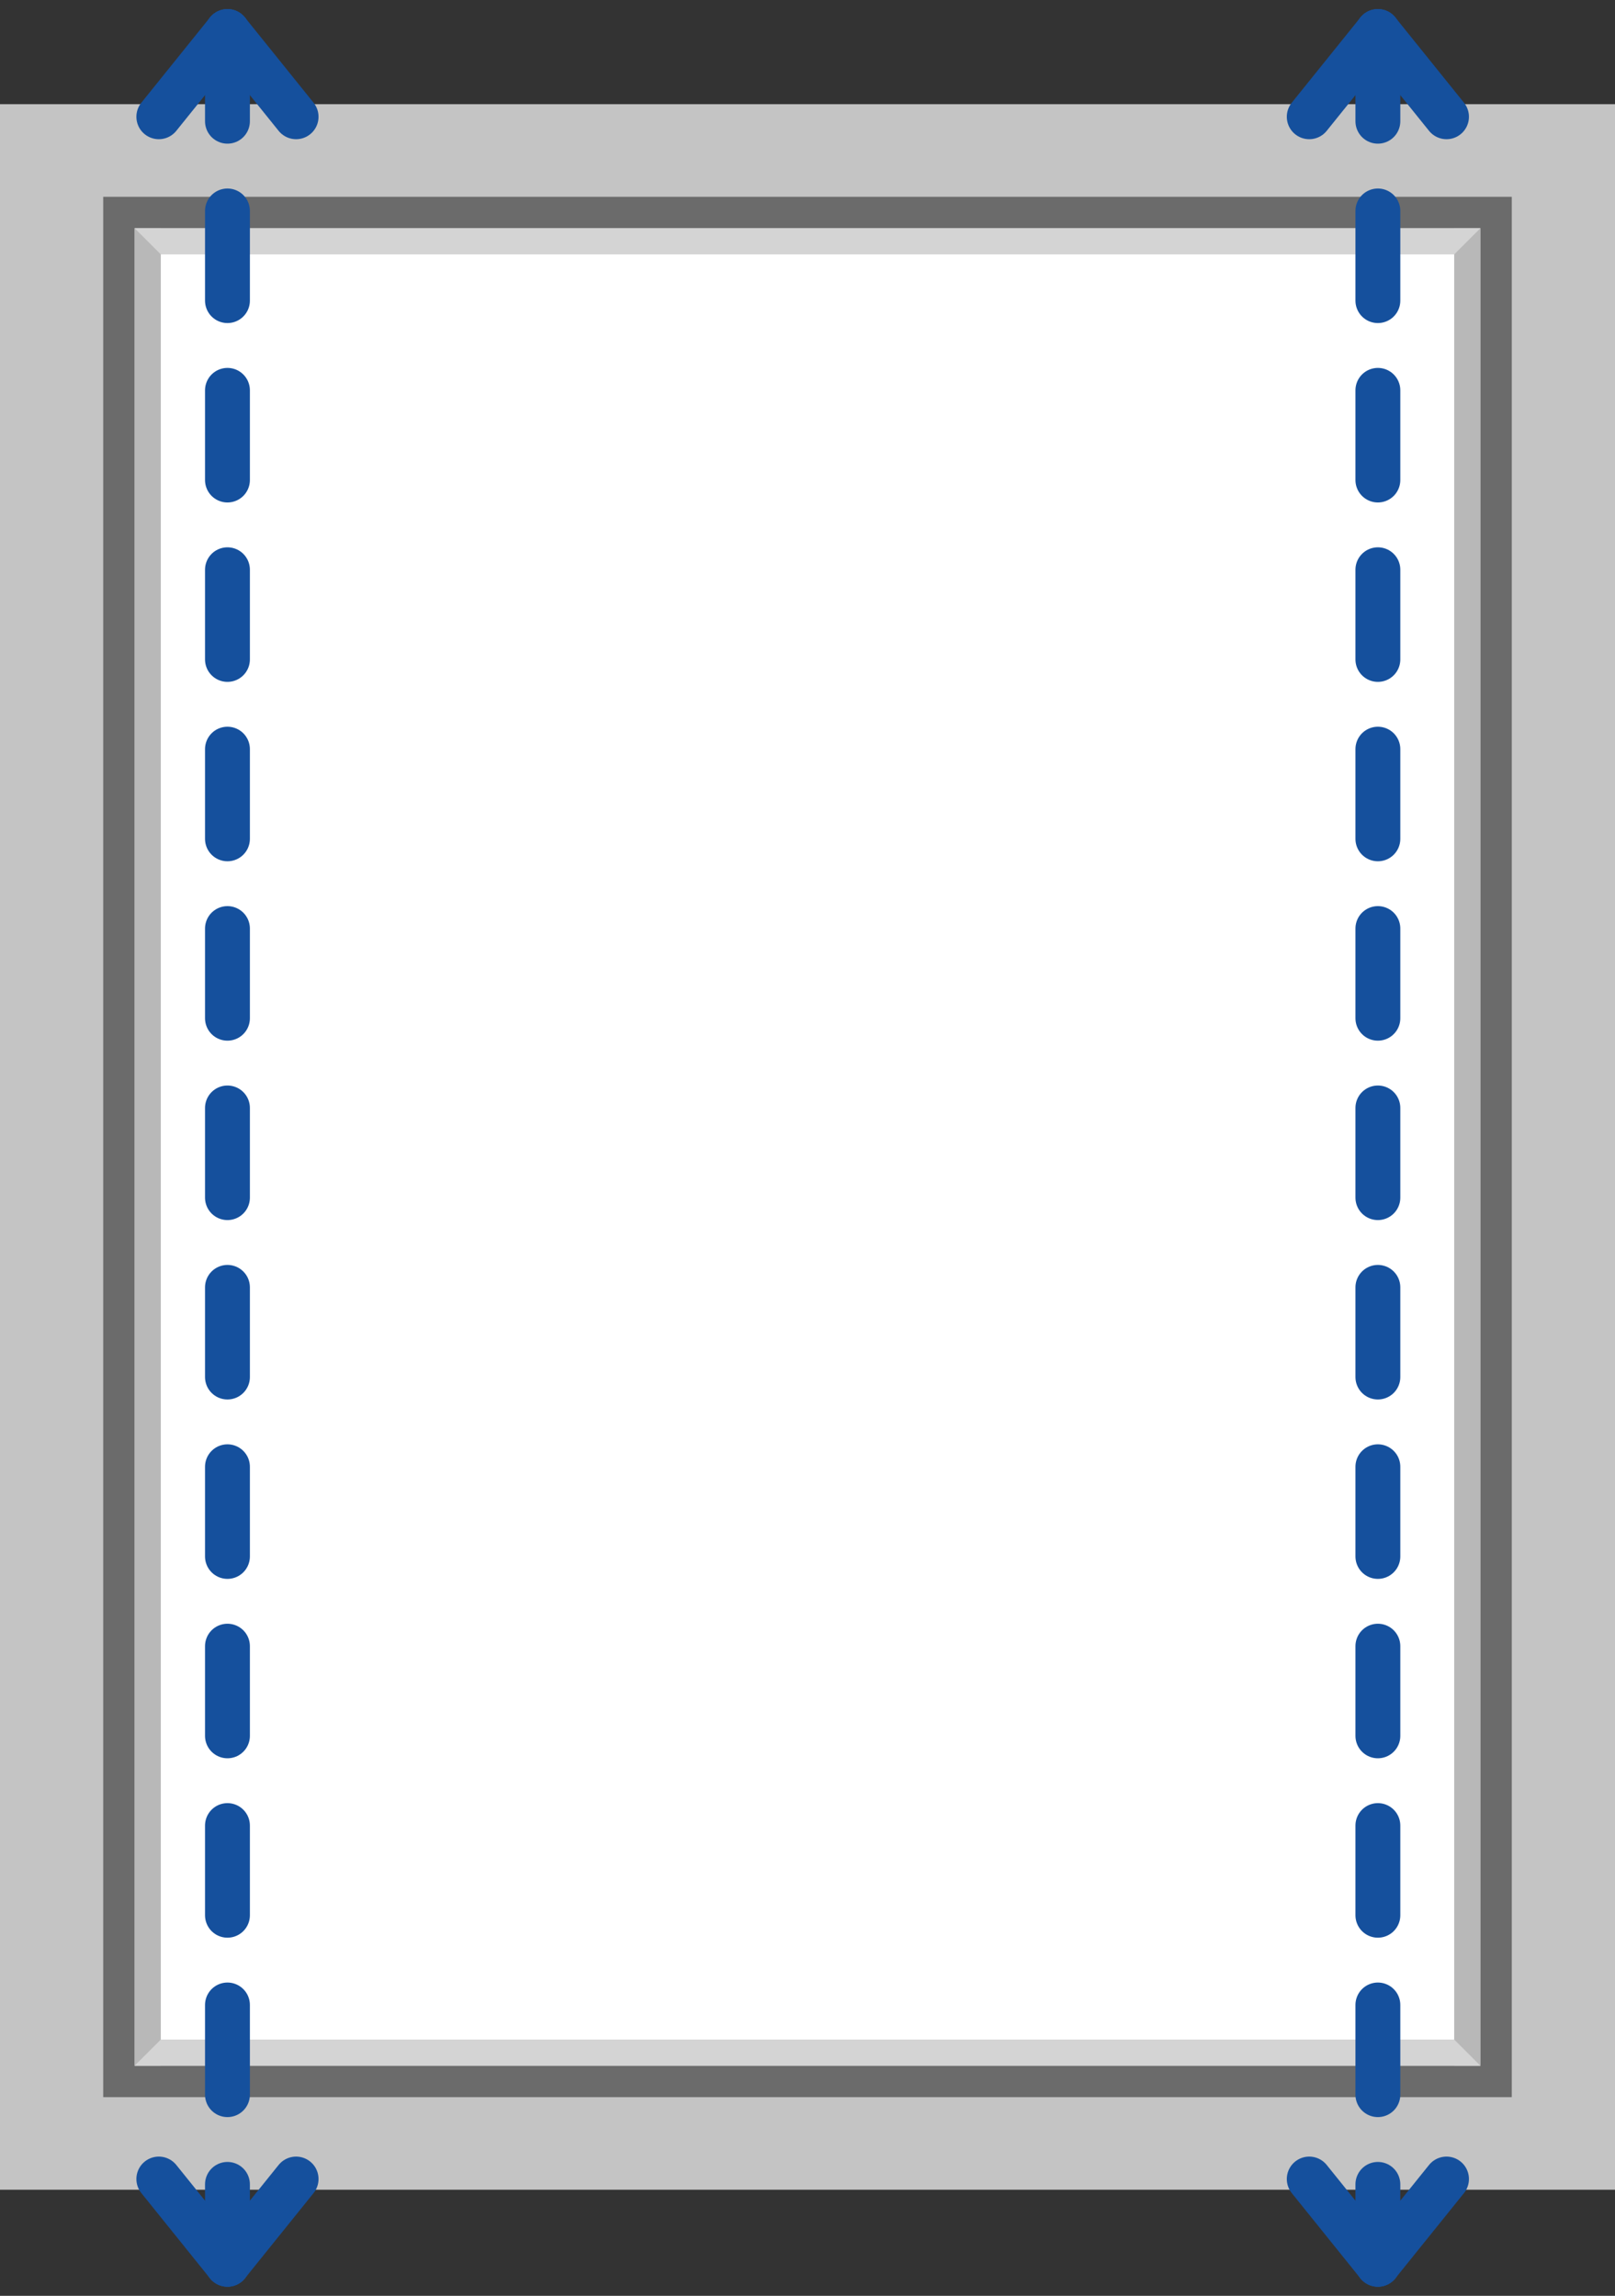
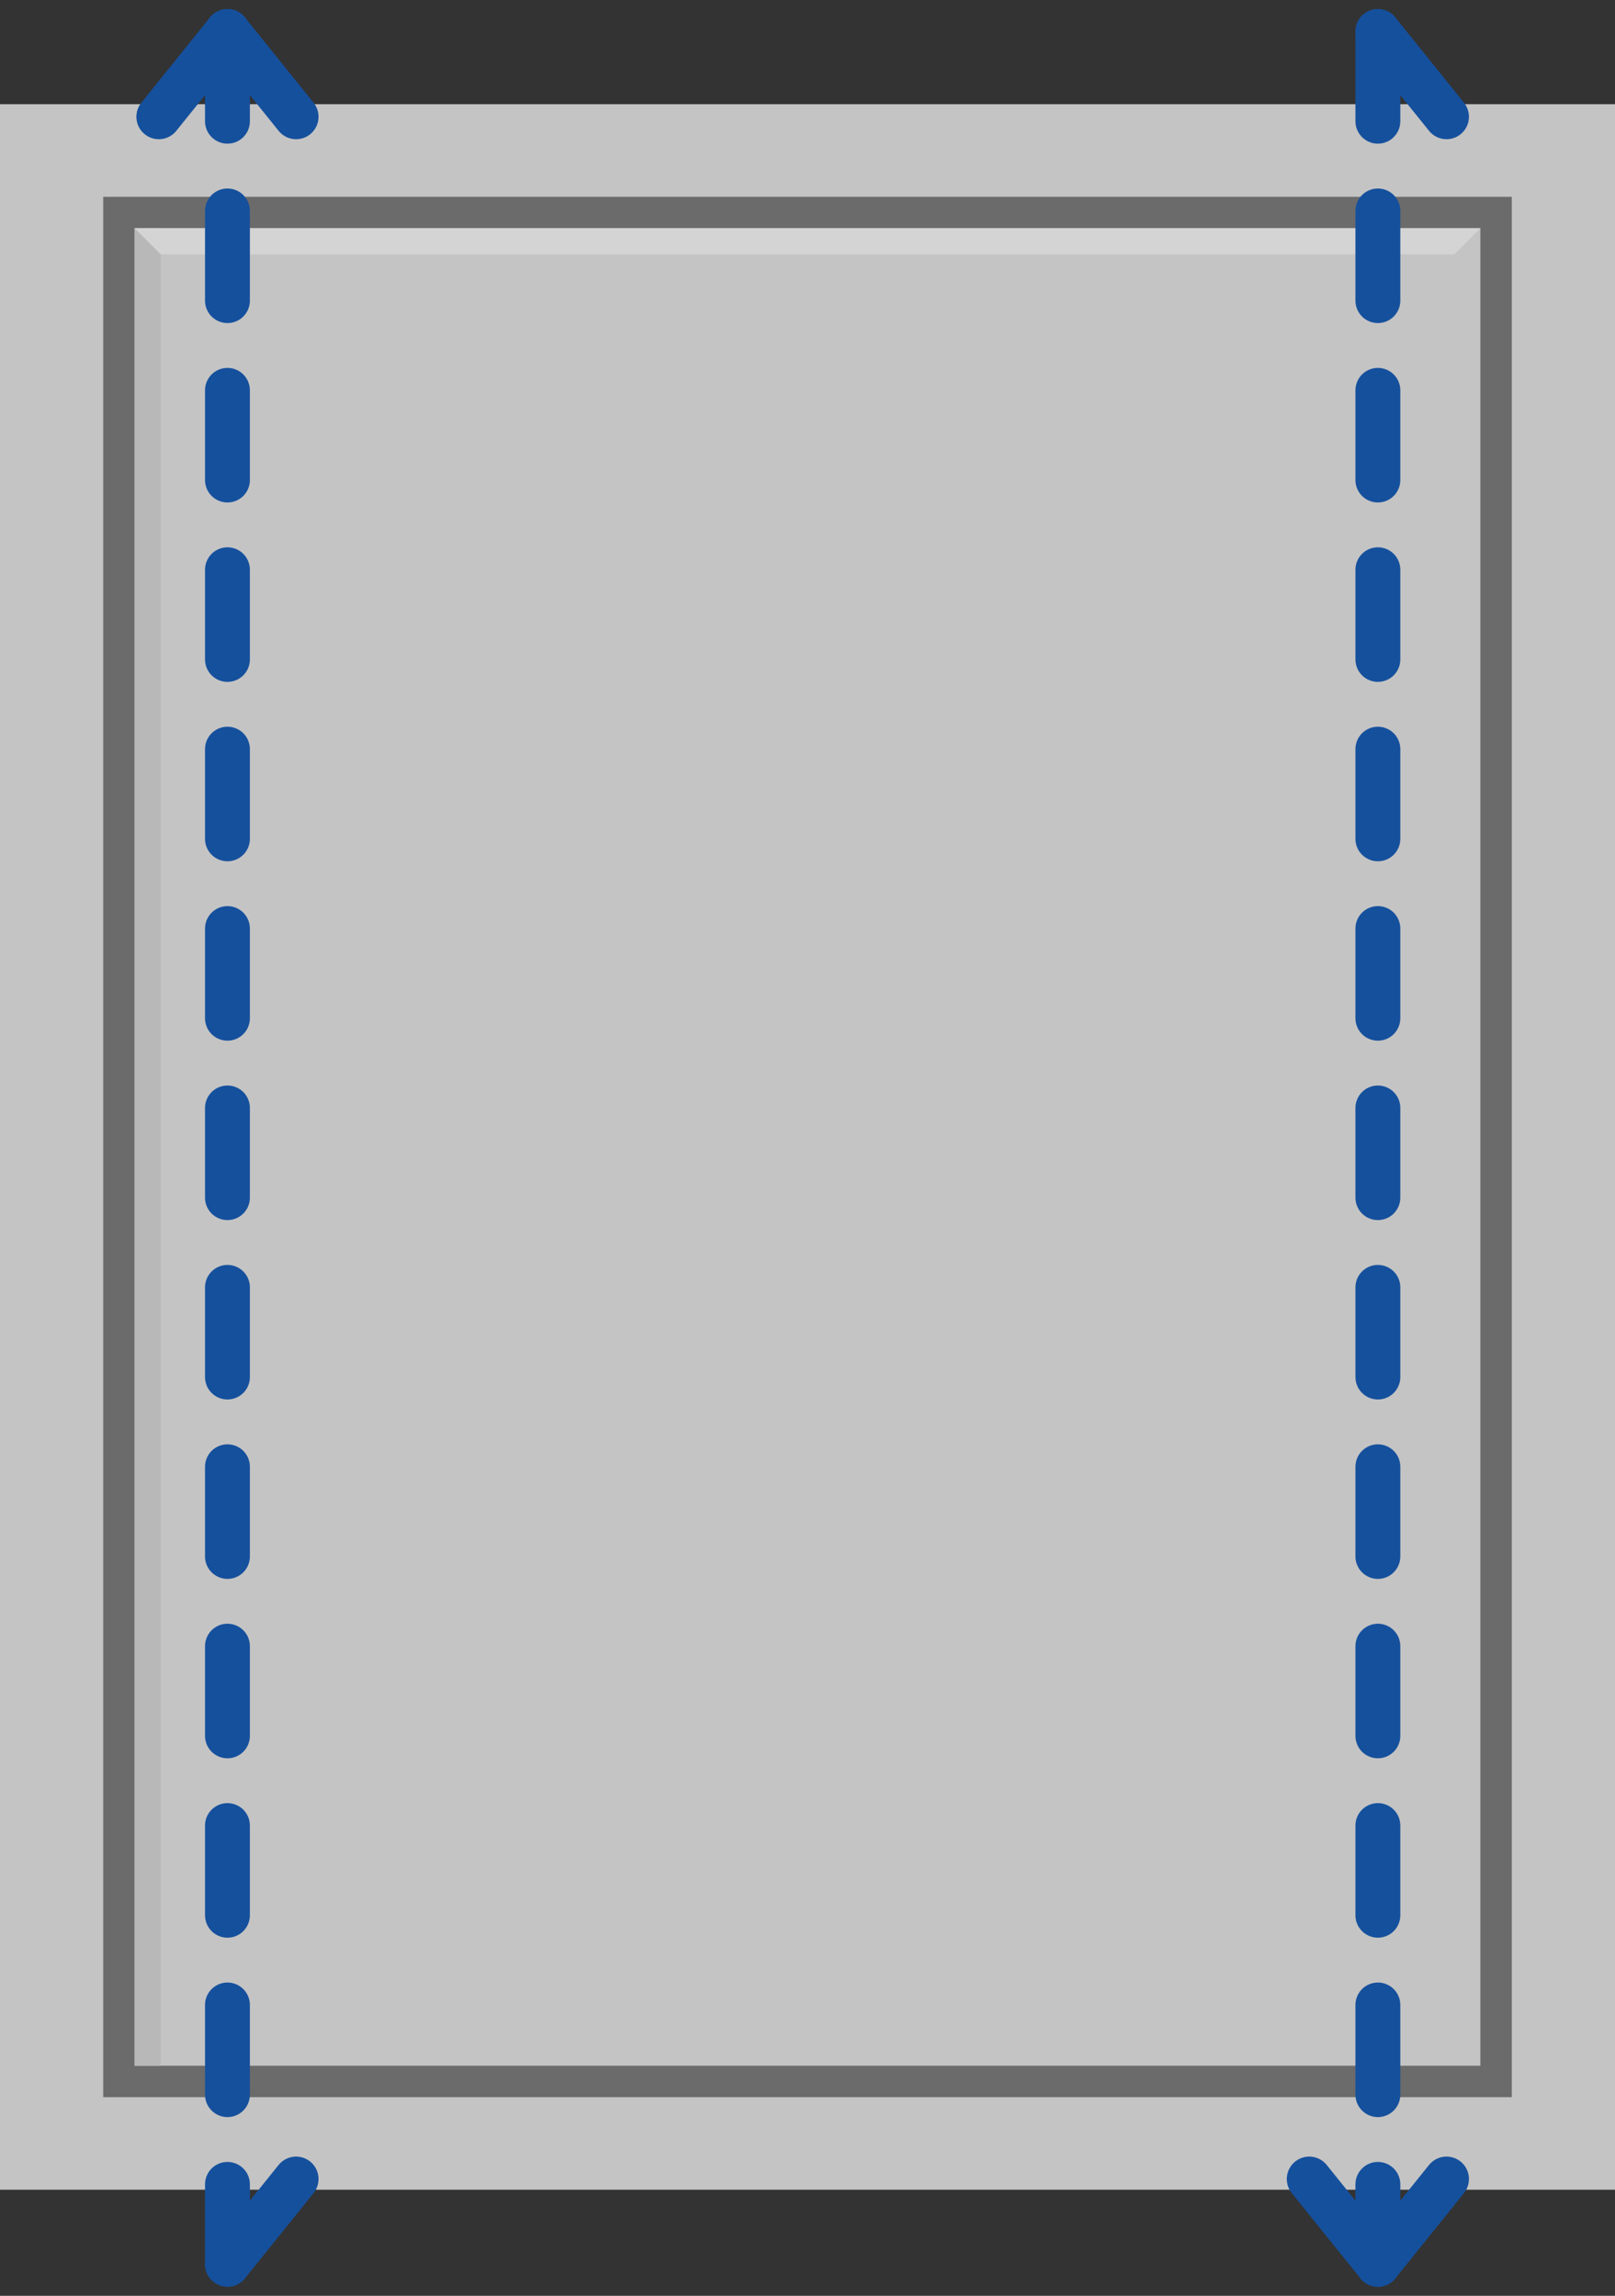
<svg xmlns="http://www.w3.org/2000/svg" width="144" height="204.751" viewBox="0 0 144 204.751">
  <rect x="0" y="0" width="144" height="204.751" fill="#333333" stroke="none" />
  <g id="Group_276" data-name="Group 276" transform="translate(-336 -2567.707)">
    <g id="Group_267" data-name="Group 267" transform="translate(-335.402 2418.121)">
      <rect id="Rectangle_235" data-name="Rectangle 235" width="144" height="186" transform="translate(671.402 158.878)" fill="#c4c4c4" />
      <path id="Path_345" data-name="Path 345" d="M813.793,179.8v163.88H693.8V179.8H813.793m2.8-2.8H691V346.483H816.595V177Z" transform="translate(-10.396 -9.862)" fill="#6b6b6b" />
      <path id="Path_346" data-name="Path 346" d="M699.334,346.88H697V183h2.334V346.88Z" transform="translate(-13.594 -13.061)" fill="#b8b8b8" />
-       <rect id="Rectangle_236" data-name="Rectangle 236" width="2.334" height="163.88" transform="translate(801.063 169.939)" fill="#b8b8b8" />
      <path id="Path_347" data-name="Path 347" d="M697,183H816.992l-2.334,2.334H699.334Z" transform="translate(-13.594 -13.061)" fill="#d4d4d4" />
-       <path id="Path_348" data-name="Path 348" d="M816.992,531.334H697L699.334,529H814.657Z" transform="translate(-13.594 -197.516)" fill="#d4d4d4" />
-       <rect id="Rectangle_237" data-name="Rectangle 237" width="115.323" height="159.211" transform="translate(685.74 172.273)" fill="#fff" />
+       <path id="Path_348" data-name="Path 348" d="M816.992,531.334H697H814.657Z" transform="translate(-13.594 -197.516)" fill="#d4d4d4" />
    </g>
    <g id="Group_268" data-name="Group 268" transform="translate(464.977 2570.519) rotate(90)">
      <line id="Line_28" data-name="Line 28" x2="199.125" transform="translate(0 6.12)" fill="none" stroke="#15509d" stroke-linecap="round" stroke-width="4" stroke-dasharray="8 8" />
      <g id="Group_264" data-name="Group 264" transform="translate(0 0)">
        <line id="Line_29" data-name="Line 29" y1="6.12" x2="7.603" fill="none" stroke="#15509d" stroke-linecap="round" stroke-width="4" />
-         <line id="Line_30" data-name="Line 30" x2="7.603" y2="6.12" transform="translate(0 6.12)" fill="none" stroke="#15509d" stroke-linecap="round" stroke-width="4" />
      </g>
      <g id="Group_265" data-name="Group 265" transform="translate(199.126 12.24) rotate(180)">
        <line id="Line_29-2" data-name="Line 29" y1="6.12" x2="7.603" transform="translate(0)" fill="none" stroke="#15509d" stroke-linecap="round" stroke-width="4" />
        <line id="Line_30-2" data-name="Line 30" x2="7.603" y2="6.12" transform="translate(0 6.12)" fill="none" stroke="#15509d" stroke-linecap="round" stroke-width="4" />
      </g>
    </g>
    <g id="Group_269" data-name="Group 269" transform="translate(362.401 2570.519) rotate(90)">
      <line id="Line_28-2" data-name="Line 28" x2="199.125" transform="translate(0 6.12)" fill="none" stroke="#15509d" stroke-linecap="round" stroke-width="4" stroke-dasharray="8 8" />
      <g id="Group_264-2" data-name="Group 264" transform="translate(0 0)">
        <line id="Line_29-3" data-name="Line 29" y1="6.12" x2="7.603" fill="none" stroke="#15509d" stroke-linecap="round" stroke-width="4" />
        <line id="Line_30-3" data-name="Line 30" x2="7.603" y2="6.12" transform="translate(0 6.12)" fill="none" stroke="#15509d" stroke-linecap="round" stroke-width="4" />
      </g>
      <g id="Group_265-2" data-name="Group 265" transform="translate(199.126 12.24) rotate(180)">
-         <line id="Line_29-4" data-name="Line 29" y1="6.12" x2="7.603" transform="translate(0)" fill="none" stroke="#15509d" stroke-linecap="round" stroke-width="4" />
        <line id="Line_30-4" data-name="Line 30" x2="7.603" y2="6.12" transform="translate(0 6.12)" fill="none" stroke="#15509d" stroke-linecap="round" stroke-width="4" />
      </g>
    </g>
  </g>
</svg>